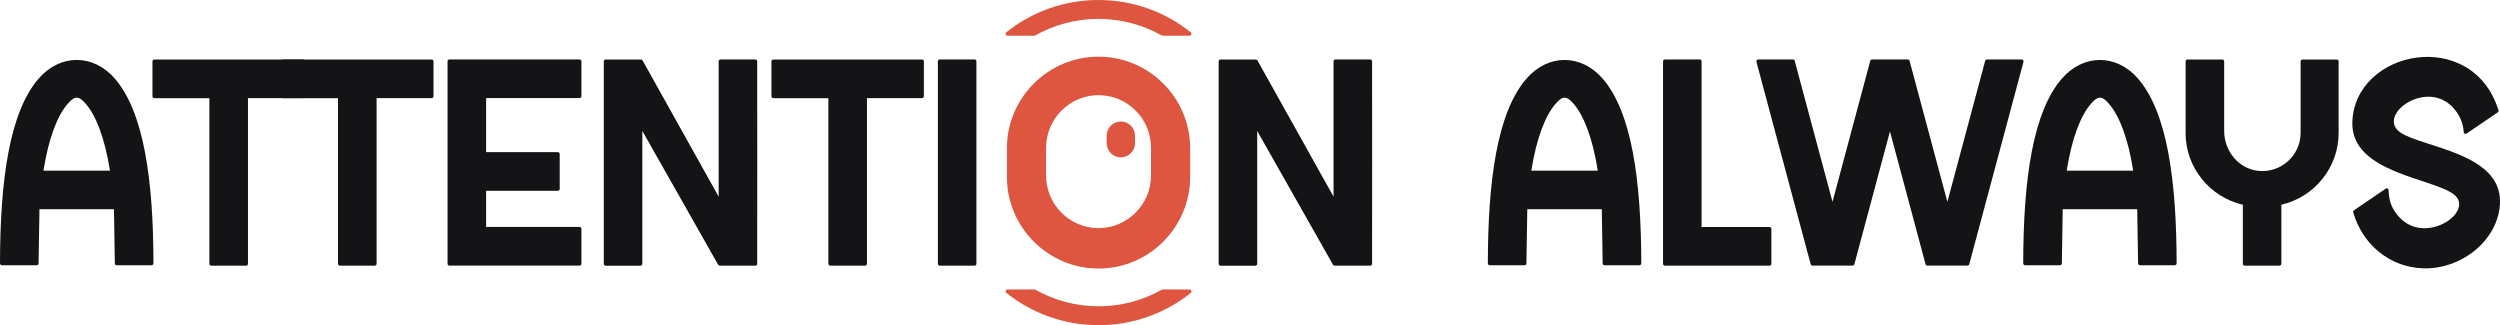
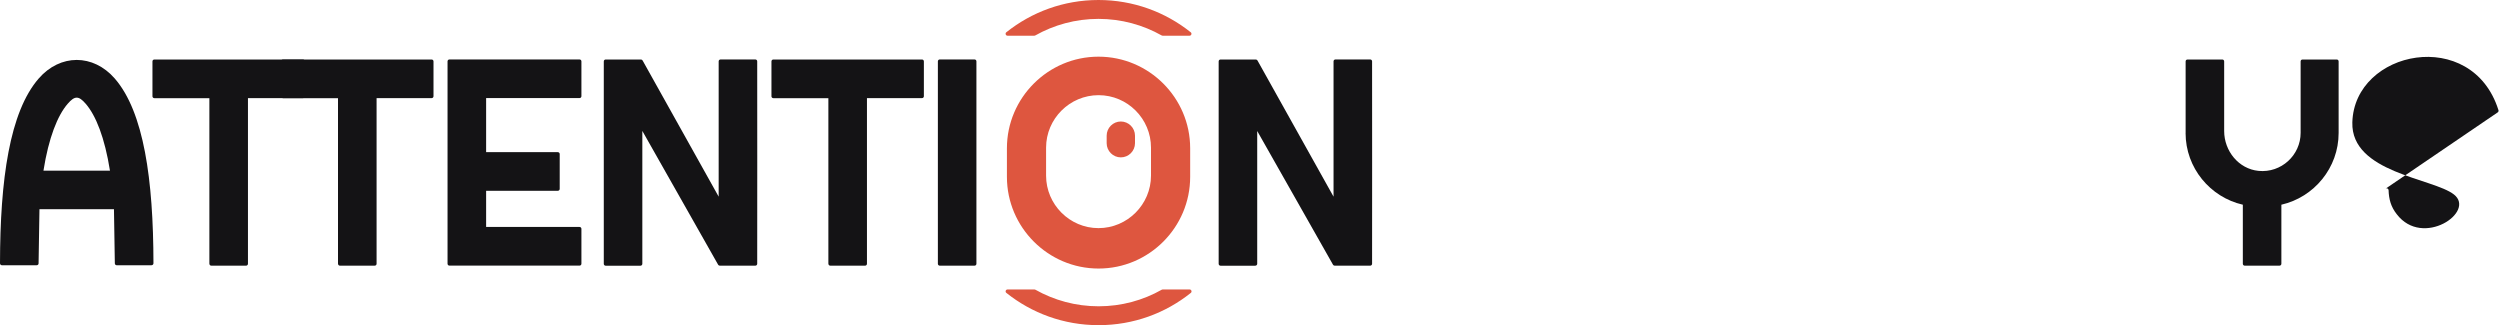
<svg xmlns="http://www.w3.org/2000/svg" id="deisgn" viewBox="0 0 600 78.04">
  <defs>
    <style>.cls-1{fill:#141315;}.cls-2{fill:#de563f;}</style>
  </defs>
  <g>
    <path class="cls-2" d="M263.64,0c-8.36,0-16.04,2.89-22.13,7.75-.33,.27-.13,.82,.29,.82h6.45c.07,0,.15-.02,.21-.06,4.49-2.53,9.66-3.98,15.17-3.98s10.69,1.45,15.18,3.98c.06,.04,.14,.06,.21,.06h6.47c.43,0,.63-.55,.29-.82-6.09-4.86-13.79-7.75-22.15-7.75Zm15.39,69.47c-.07,0-.15,.02-.21,.06-4.46,2.53-9.64,3.98-15.15,3.98s-10.69-1.45-15.18-3.98c-.06-.04-.14-.06-.21-.06h-6.47c-.43,0-.63,.55-.29,.82,6.09,4.86,13.77,7.75,22.15,7.75s16.06-2.89,22.13-7.75c.33-.27,.13-.82-.29-.82h-6.47Z" />
    <path class="cls-2" d="M263.64,13.6c-12.1,0-21.98,9.88-21.98,21.98v6.87c0,12.1,9.88,22,22,22s21.98-9.9,21.98-22v-6.87c0-12.1-9.88-21.98-22-21.98Zm12.6,28.55c0,6.91-5.66,12.6-12.6,12.6s-12.58-5.69-12.58-12.6v-6.71c0-6.93,5.66-12.6,12.6-12.6s12.58,5.66,12.58,12.6v6.71Z" />
    <path class="cls-2" d="M272.4,34.37v-1.81c0-1.87-1.53-3.4-3.4-3.4s-3.4,1.53-3.4,3.4v1.81c0,1.87,1.53,3.4,3.4,3.4s3.4-1.53,3.4-3.4Z" />
  </g>
  <path class="cls-1" d="M36.37,63.66h-8.36c-.25,0-.45-.2-.45-.45l-.21-13H9.47l-.21,13c0,.25-.21,.45-.45,.45H.46C.2,63.66,0,63.45,0,63.19,.03,43.1,2.3,26.88,9.29,18.84c5.17-5.94,13.08-5.94,18.25,0,6.99,8.05,9.26,24.27,9.29,44.35,0,.25-.2,.46-.46,.46Zm-9.98-22.7c-1.25-7.9-3.37-13.24-5.83-16.07-1.68-1.94-2.62-1.94-4.3,0-2.46,2.83-4.58,8.17-5.83,16.07h15.95Z" />
  <path class="cls-1" d="M50.25,63.31V23.56h-13.21c-.25,0-.45-.2-.45-.45V14.73c0-.25,.2-.45,.45-.45h35.68c.25,0,.45,.2,.45,.45v8.37c0,.25-.2,.45-.45,.45h-13.21V63.31c0,.25-.2,.45-.45,.45h-8.35c-.25,0-.45-.2-.45-.45Z" />
  <path class="cls-1" d="M81.12,63.31V23.56h-13.21c-.25,0-.45-.2-.45-.45V14.73c0-.25,.2-.45,.45-.45h35.68c.25,0,.45,.2,.45,.45v8.37c0,.25-.2,.45-.45,.45h-13.21V63.31c0,.25-.2,.45-.45,.45h-8.35c-.25,0-.45-.2-.45-.45Z" />
  <path class="cls-1" d="M139.54,14.72v8.37c0,.25-.2,.45-.45,.45h-22.42v12.98h17.21c.25,0,.45,.2,.45,.45v8.37c0,.25-.2,.45-.45,.45h-17.21v8.68h22.42c.25,0,.45,.2,.45,.45v8.38c0,.25-.2,.45-.45,.45h-31.23c-.25,0-.45-.2-.45-.45V14.72c0-.25,.2-.45,.45-.45h31.23c.25,0,.45,.2,.45,.45Z" />
  <path class="cls-1" d="M154.16,31.45v31.87c0,.25-.2,.45-.45,.45h-8.35c-.25,0-.45-.2-.45-.45V14.73c0-.25,.2-.45,.45-.45h8.46c.16,0,.32,.09,.4,.23l18.26,32.69V14.72c0-.25,.2-.45,.45-.45h8.35c.25,0,.45,.2,.45,.45,.03,16.22,0,32.4,0,48.59,0,.25-.2,.45-.45,.45h-8.54c-.16,0-.31-.09-.39-.23l-18.18-32.09h0Z" />
  <path class="cls-1" d="M198.81,63.31V23.56h-13.21c-.25,0-.45-.2-.45-.45V14.73c0-.25,.2-.45,.45-.45h35.68c.25,0,.45,.2,.45,.45v8.37c0,.25-.2,.45-.45,.45h-13.21V63.31c0,.25-.2,.45-.45,.45h-8.35c-.25,0-.45-.2-.45-.45Z" />
  <path class="cls-1" d="M225.09,63.31V14.72c0-.25,.2-.45,.45-.45h8.35c.25,0,.45,.2,.45,.45V63.31c0,.25-.2,.45-.45,.45h-8.35c-.25,0-.45-.2-.45-.45Z" />
  <path class="cls-1" d="M301.28,63.77h-8.35c-.25,0-.45-.2-.45-.45V14.73c0-.25,.2-.45,.45-.45h8.46c.16,0,.32,.09,.4,.23l18.26,32.69V14.72c0-.25,.2-.45,.45-.45h8.35c.25,0,.45,.2,.45,.45,.03,16.22,0,32.4,0,48.59,0,.25-.2,.45-.45,.45h-8.54c-.16,0-.31-.09-.39-.23l-18.19-32.09v31.87c0,.25-.2,.45-.45,.45Z" />
-   <path class="cls-1" d="M393.45,63.66h-8.36c-.25,0-.45-.2-.45-.45l-.21-13h-17.88l-.21,13c0,.25-.21,.45-.45,.45h-8.35c-.25,0-.46-.21-.46-.46,.03-20.09,2.29-36.3,9.29-44.35,5.17-5.94,13.08-5.94,18.25,0,6.99,8.05,9.25,24.27,9.29,44.35,0,.25-.2,.46-.46,.46Zm-9.98-22.7c-1.25-7.9-3.37-13.24-5.82-16.07-1.68-1.94-2.62-1.94-4.3,0-2.46,2.83-4.58,8.17-5.83,16.07h15.95Z" />
-   <path class="cls-1" d="M408.38,14.72V54.48h16.3c.25,0,.45,.2,.45,.45v8.38c0,.25-.2,.45-.45,.45h-25.1c-.25,0-.45-.2-.45-.45V14.72c0-.25,.2-.45,.45-.45h8.35c.25,0,.45,.2,.45,.45Z" />
-   <path class="cls-1" d="M430.73,14.61l9.07,33.83,9.06-33.83c.05-.2,.23-.34,.44-.34h8.56c.21,0,.38,.14,.44,.34l9.07,33.83,9.07-33.83c.05-.2,.23-.34,.44-.34h8.32c.3,0,.51,.28,.44,.57l-13.02,48.57c-.05,.2-.23,.34-.44,.34h-9.61c-.21,0-.38-.14-.44-.34l-8.54-31.87-8.54,31.87c-.05,.2-.23,.34-.44,.34h-9.61c-.21,0-.38-.14-.44-.34l-13.02-48.57c-.08-.29,.14-.57,.44-.57h8.32c.21,0,.38,.14,.44,.34Z" />
-   <path class="cls-1" d="M521.95,63.66h-8.36c-.25,0-.45-.2-.45-.45l-.21-13h-17.88l-.21,13c0,.25-.21,.45-.45,.45h-8.36c-.25,0-.46-.21-.46-.46,.03-20.09,2.3-36.31,9.29-44.35,5.17-5.94,13.09-5.94,18.25,0,6.99,8.05,9.25,24.27,9.28,44.35,0,.25-.2,.46-.46,.46Zm-9.98-22.7c-1.25-7.9-3.37-13.24-5.83-16.07-1.68-1.94-2.62-1.94-4.3,0-2.46,2.83-4.58,8.17-5.83,16.07h15.95Z" />
  <path class="cls-1" d="M524.55,31.92V14.73c0-.25,.2-.45,.45-.45h8.35c.25,0,.45,.2,.45,.45V31.45c0,4.79,3.47,9.08,8.23,9.56,5.47,.55,10.12-3.77,10.12-9.13V14.73c0-.25,.2-.45,.45-.45h8.22c.25,0,.45,.2,.45,.45V31.92c0,8.36-5.9,15.42-13.74,17.21v14.18c0,.25-.2,.45-.45,.45h-8.35c-.25,0-.45-.2-.45-.45v-14.18c-7.84-1.79-13.74-8.84-13.74-17.21Z" />
-   <path class="cls-1" d="M572.56,45.27c.3-.2,.69,.01,.7,.37,.07,2.16,.54,3.97,1.96,5.77,6.23,8.16,19.03-.57,13.73-4.73-5.05-3.96-24.72-5.19-24.39-17.3,.47-17.41,28.76-23.07,35.07-2.94,.06,.19-.01,.41-.18,.53l-7.46,5.08c-.3,.2-.67,0-.7-.36-.12-1.94-.83-3.72-1.96-5.16-6.35-8.31-19.32,1.11-13.23,5.27,5.26,3.59,24.22,4.91,23.9,16.76-.25,9.02-9.21,16.11-18.4,15.84-8.17-.24-14.66-5.85-16.82-13.42-.05-.19,.02-.4,.19-.52l7.6-5.18Z" />
+   <path class="cls-1" d="M572.56,45.27c.3-.2,.69,.01,.7,.37,.07,2.16,.54,3.97,1.96,5.77,6.23,8.16,19.03-.57,13.73-4.73-5.05-3.96-24.72-5.19-24.39-17.3,.47-17.41,28.76-23.07,35.07-2.94,.06,.19-.01,.41-.18,.53l-7.46,5.08l7.6-5.18Z" />
</svg>